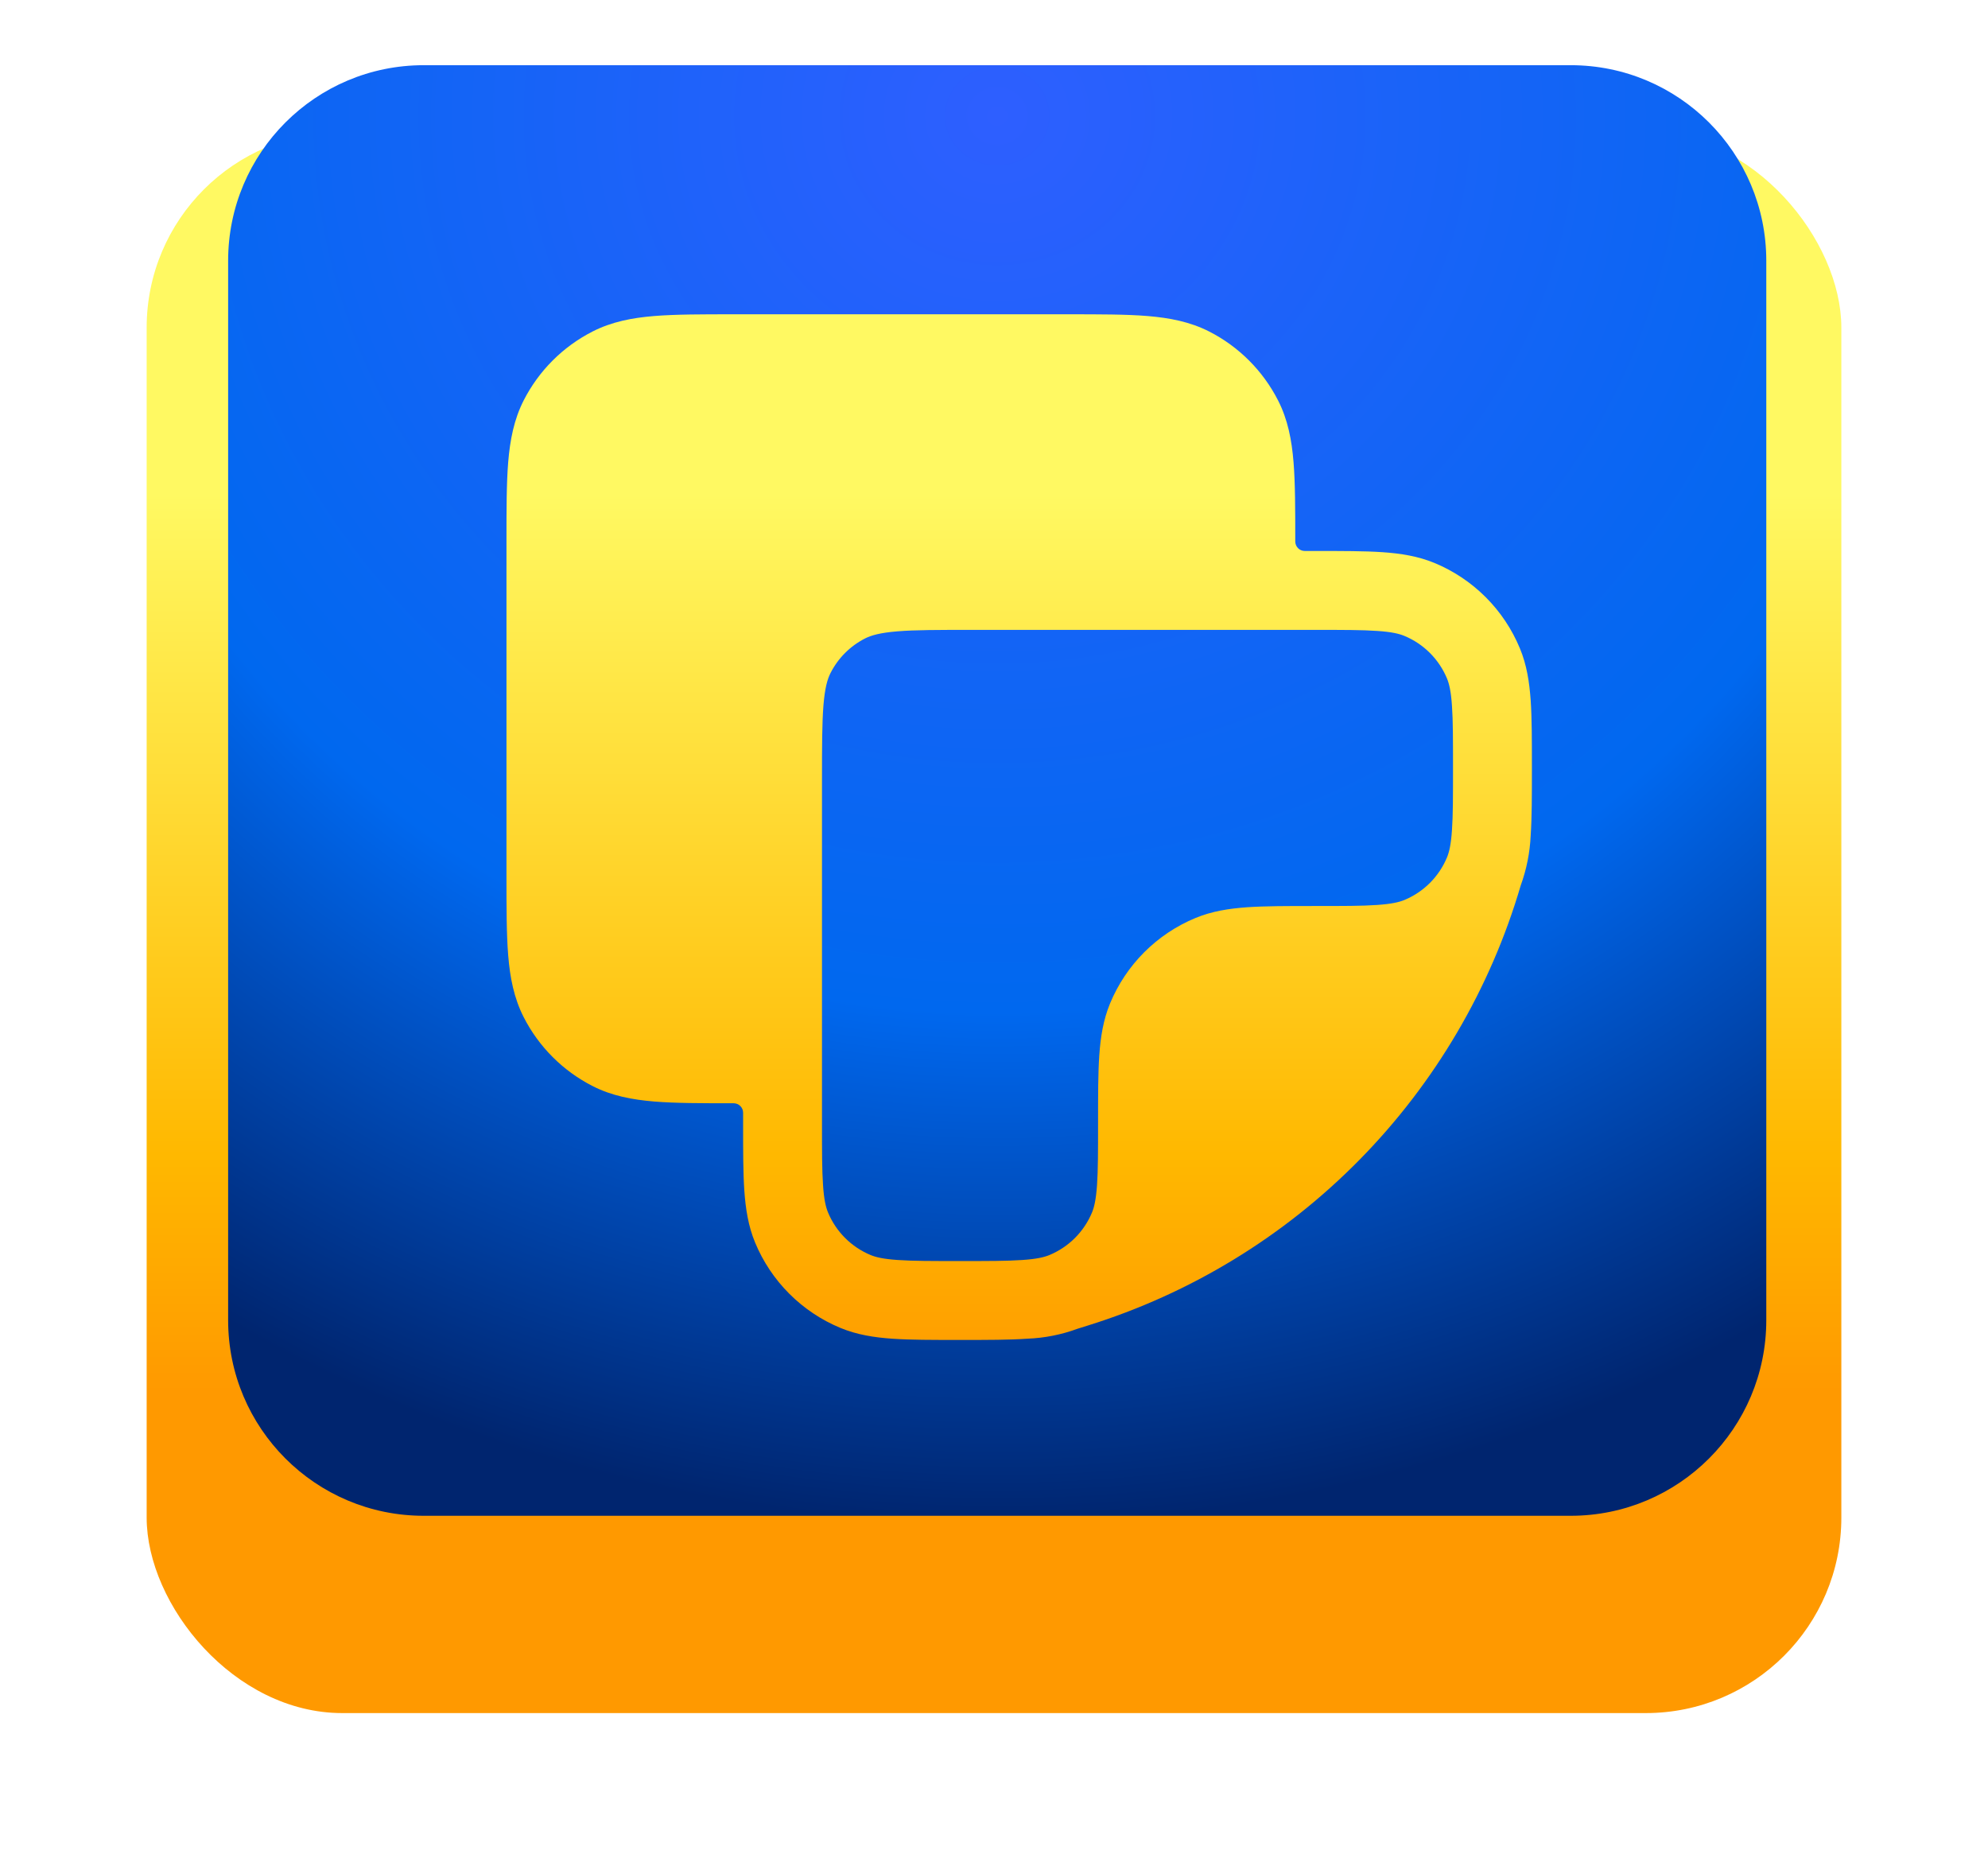
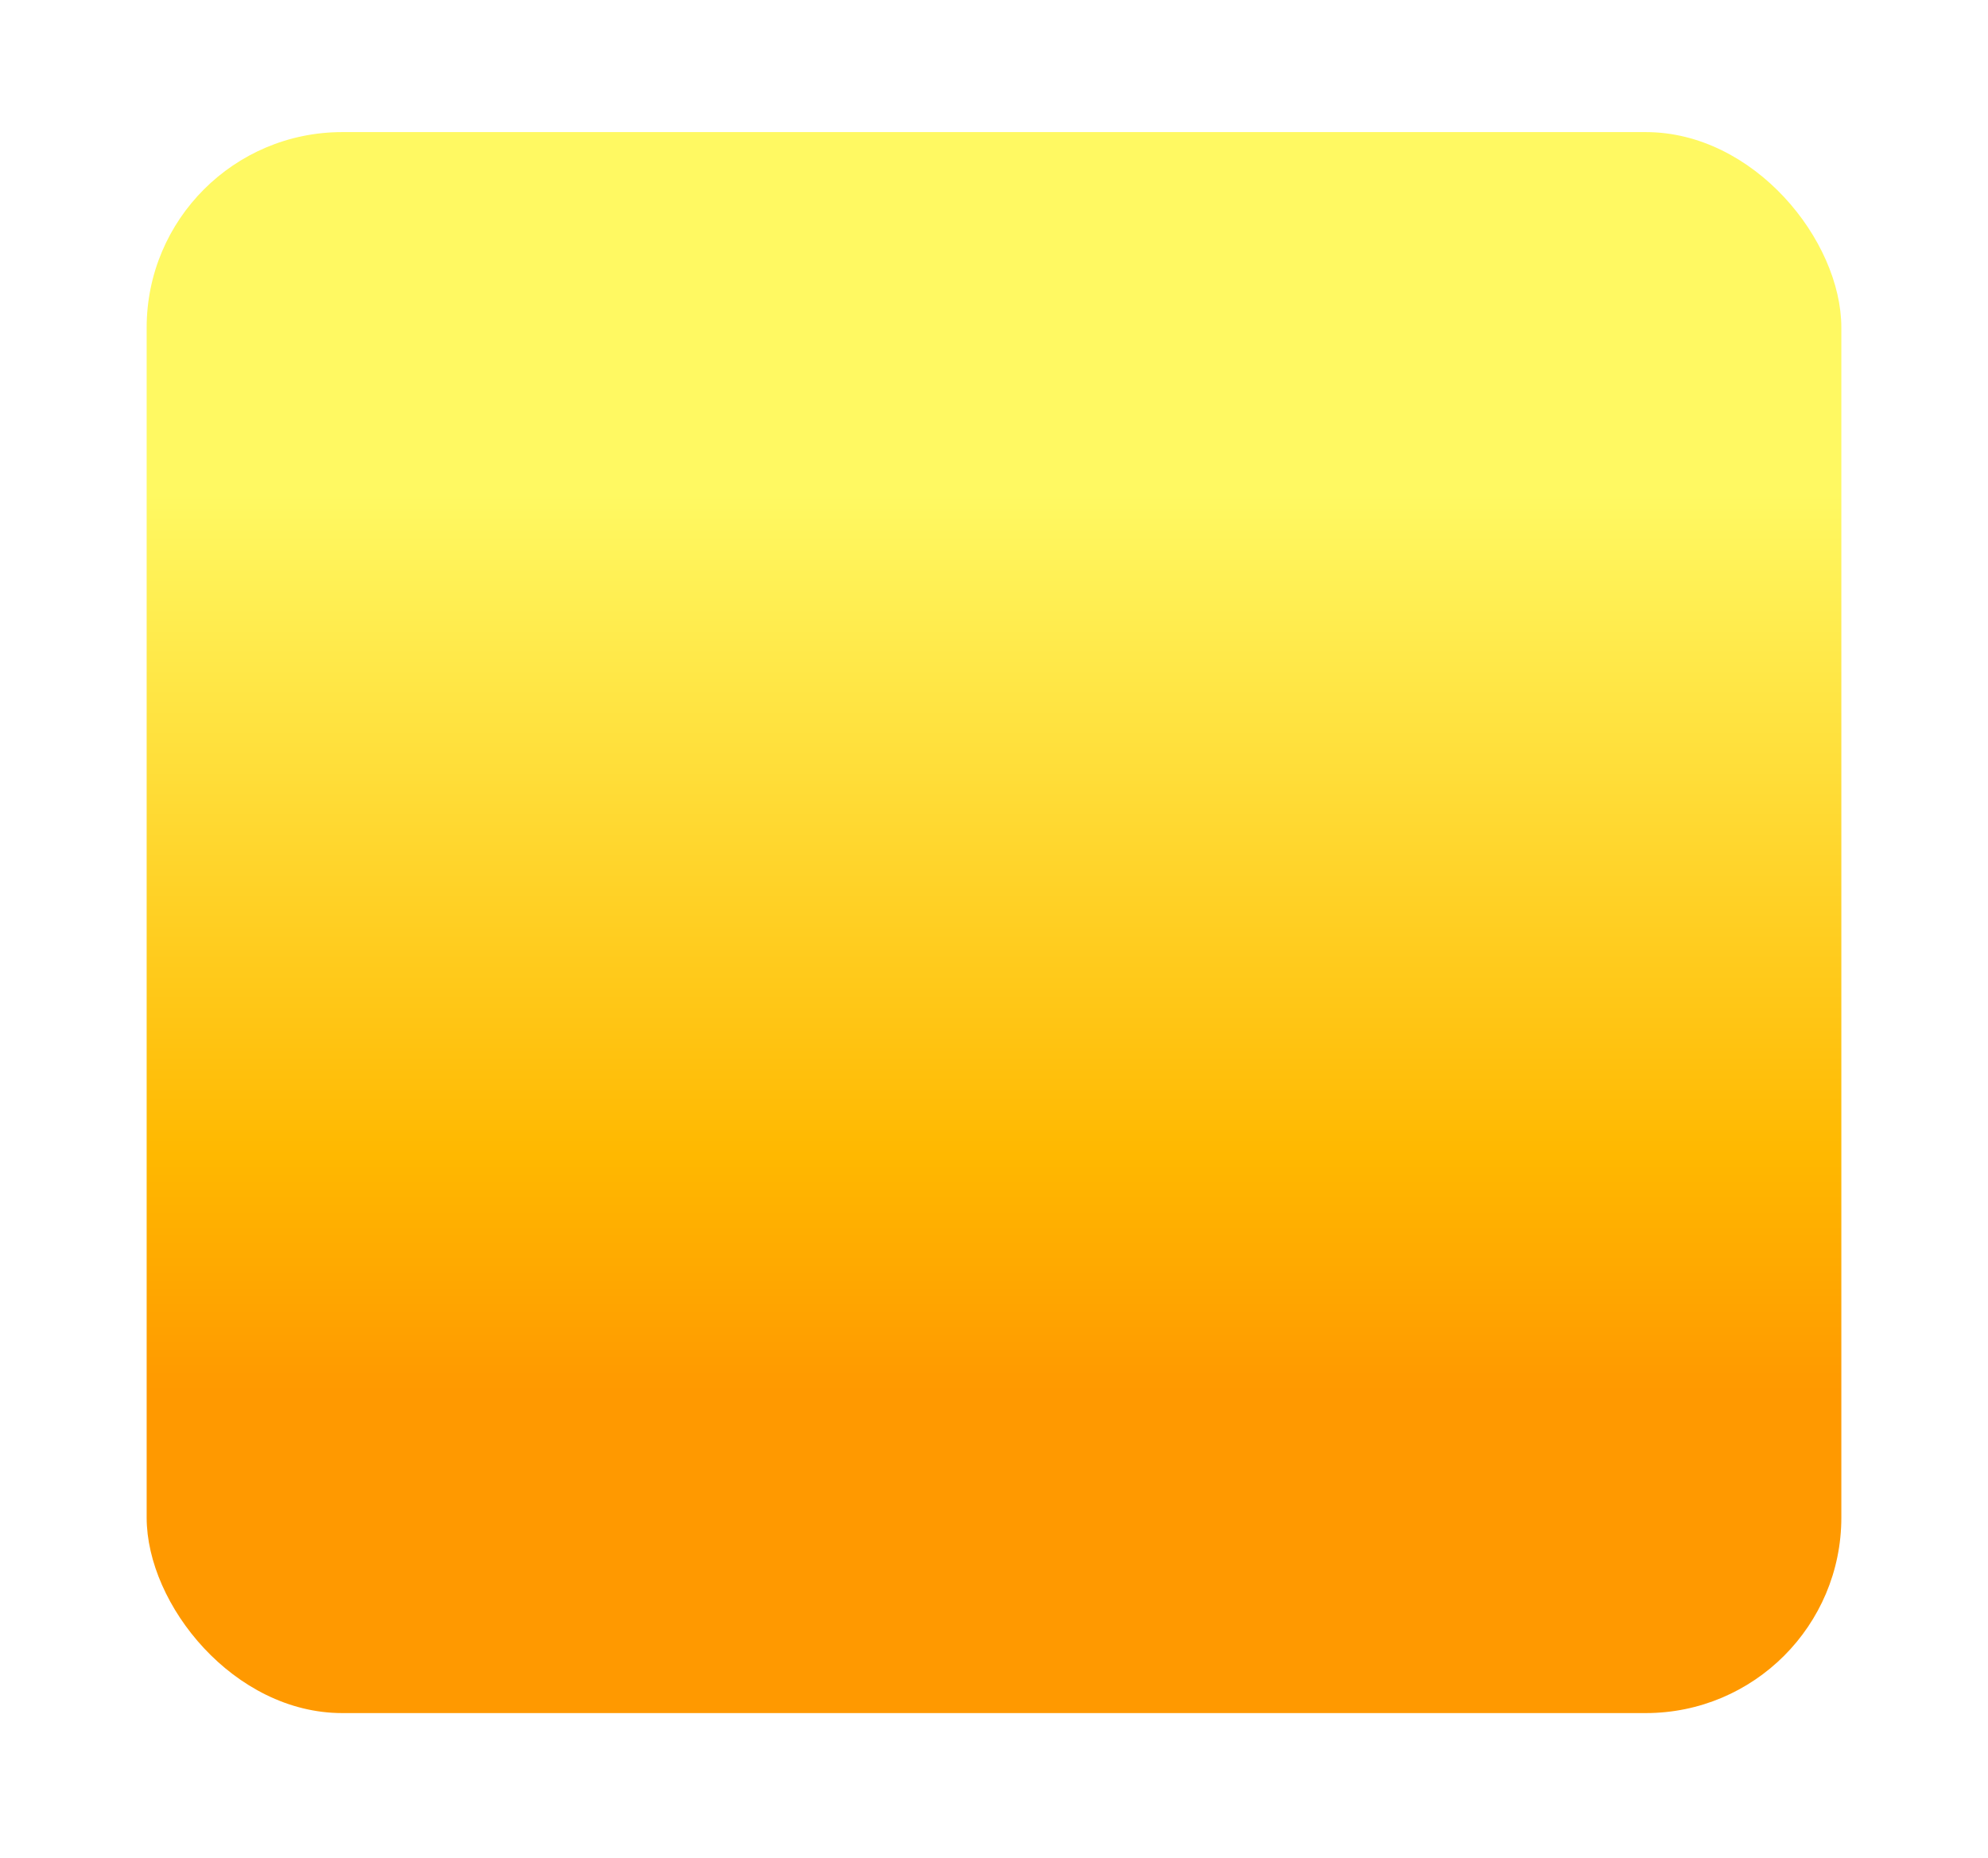
<svg xmlns="http://www.w3.org/2000/svg" width="122" height="114" viewBox="0 0 122 114" fill="none">
  <g filter="url(#filter0_d_113_1045)">
    <rect x="9" width="104" height="97" rx="12" fill="url(#paint0_linear_113_1045)" />
  </g>
-   <path fill-rule="evenodd" clip-rule="evenodd" d="M26 4C19.373 4 14 9.373 14 16V81C14 87.627 19.373 93 26 93H96.394C103.021 93 108.394 87.627 108.394 81V16C108.394 9.373 103.021 4 96.394 4H26ZM65.55 19.283H45.019C43.07 19.283 41.462 19.283 40.152 19.389C38.794 19.499 37.541 19.741 36.367 20.338C34.545 21.266 33.064 22.747 32.136 24.569C31.539 25.744 31.3 26.996 31.187 28.354C31.081 29.665 31.081 31.272 31.081 33.221V53.752C31.081 55.701 31.081 57.308 31.187 58.618C31.297 59.977 31.539 61.229 32.136 62.404C33.064 64.225 34.545 65.707 36.367 66.635C37.541 67.235 38.794 67.471 40.152 67.584C41.462 67.69 43.073 67.69 45.022 67.69C45.343 67.69 45.603 67.95 45.603 68.271V68.984C45.603 70.604 45.603 71.943 45.677 73.041C45.758 74.173 45.919 75.225 46.339 76.236C46.825 77.41 47.539 78.478 48.438 79.377C49.337 80.276 50.405 80.99 51.58 81.476C52.59 81.893 53.642 82.06 54.778 82.138C55.872 82.212 57.211 82.212 58.831 82.212H58.999C60.619 82.212 61.955 82.212 63.052 82.135C64.106 82.094 65.148 81.887 66.137 81.522L66.747 81.331C73.06 79.368 78.79 75.874 83.427 71.162C88.064 66.45 91.465 60.664 93.326 54.32C93.684 53.335 93.889 52.301 93.936 51.254C94.01 50.16 94.01 48.821 94.01 47.201V47.033C94.01 45.413 94.01 44.074 93.936 42.977C93.855 41.844 93.694 40.792 93.274 39.782C92.788 38.607 92.075 37.539 91.175 36.64C90.276 35.741 89.208 35.027 88.033 34.541C87.023 34.124 85.971 33.957 84.835 33.879C83.741 33.805 82.402 33.805 80.779 33.805H80.779H80.072C79.749 33.805 79.488 33.544 79.488 33.221C79.488 31.272 79.488 29.665 79.382 28.354C79.272 26.996 79.033 25.744 78.433 24.569C77.504 22.747 76.023 21.266 74.202 20.338C73.027 19.741 71.775 19.502 70.416 19.389C69.106 19.283 67.499 19.283 65.55 19.283ZM50.508 72.708C50.444 71.798 50.444 70.624 50.444 68.9V47.843C50.444 45.771 50.447 44.361 50.534 43.27C50.621 42.209 50.776 41.666 50.97 41.289C51.434 40.377 52.175 39.636 53.087 39.172C53.464 38.981 54.006 38.823 55.068 38.736C56.156 38.646 57.569 38.646 59.641 38.646H80.698C82.421 38.646 83.596 38.646 84.506 38.71C85.397 38.768 85.858 38.881 86.181 39.014C86.769 39.257 87.302 39.614 87.752 40.063C88.202 40.513 88.558 41.047 88.802 41.634C88.934 41.957 89.047 42.418 89.105 43.309C89.169 44.219 89.169 45.394 89.169 47.117C89.169 48.84 89.169 50.015 89.105 50.925C89.047 51.816 88.934 52.277 88.802 52.6C88.558 53.187 88.202 53.721 87.752 54.171C87.302 54.62 86.769 54.977 86.181 55.22C85.858 55.353 85.397 55.462 84.506 55.524C83.596 55.588 82.421 55.588 80.698 55.588H80.614H80.614C78.994 55.588 77.655 55.588 76.558 55.662C75.425 55.743 74.373 55.904 73.363 56.324C72.188 56.81 71.12 57.524 70.221 58.423C69.322 59.322 68.609 60.39 68.122 61.565C67.706 62.575 67.538 63.627 67.46 64.763C67.386 65.857 67.386 67.196 67.386 68.816V68.9C67.386 70.624 67.386 71.798 67.322 72.708C67.26 73.599 67.151 74.06 67.018 74.383C66.775 74.971 66.418 75.504 65.969 75.954C65.519 76.404 64.985 76.76 64.398 77.004C64.075 77.136 63.614 77.249 62.723 77.307C61.813 77.371 60.638 77.371 58.915 77.371C57.192 77.371 56.017 77.371 55.107 77.307C54.216 77.249 53.755 77.136 53.432 77.004C52.844 76.76 52.311 76.404 51.861 75.954C51.411 75.504 51.055 74.971 50.812 74.383C50.679 74.06 50.566 73.599 50.508 72.708Z" fill="url(#paint1_radial_113_1045)" />
  <defs>
    <filter id="filter0_d_113_1045" x="0.895" y="0" width="120.211" height="113.211" filterUnits="userSpaceOnUse" color-interpolation-filters="sRGB">
      <feFlood flood-opacity="0" result="BackgroundImageFix" />
      <feColorMatrix in="SourceAlpha" type="matrix" values="0 0 0 0 0 0 0 0 0 0 0 0 0 0 0 0 0 0 127 0" result="hardAlpha" />
      <feOffset dy="8.105" />
      <feGaussianBlur stdDeviation="4.053" />
      <feComposite in2="hardAlpha" operator="out" />
      <feColorMatrix type="matrix" values="0 0 0 0 0.036 0 0 0 0 0.115 0 0 0 0 0.314 0 0 0 1 0" />
      <feBlend mode="normal" in2="BackgroundImageFix" result="effect1_dropShadow_113_1045" />
      <feBlend mode="normal" in="SourceGraphic" in2="effect1_dropShadow_113_1045" result="shape" />
    </filter>
    <linearGradient id="paint0_linear_113_1045" x1="68.35" y1="22.195" x2="68.35" y2="77.271" gradientUnits="userSpaceOnUse">
      <stop stop-color="#FFF962" />
      <stop offset="0.737" stop-color="#FFB800" />
      <stop offset="1" stop-color="#FF9900" />
    </linearGradient>
    <radialGradient id="paint1_radial_113_1045" cx="0" cy="0" r="1" gradientUnits="userSpaceOnUse" gradientTransform="translate(61.197 7.622) rotate(90) scale(85.378 90.552)">
      <stop stop-color="#2E5FFF" />
      <stop offset="0.636" stop-color="#0068EF" />
      <stop offset="1" stop-color="#00256F" />
    </radialGradient>
  </defs>
</svg>